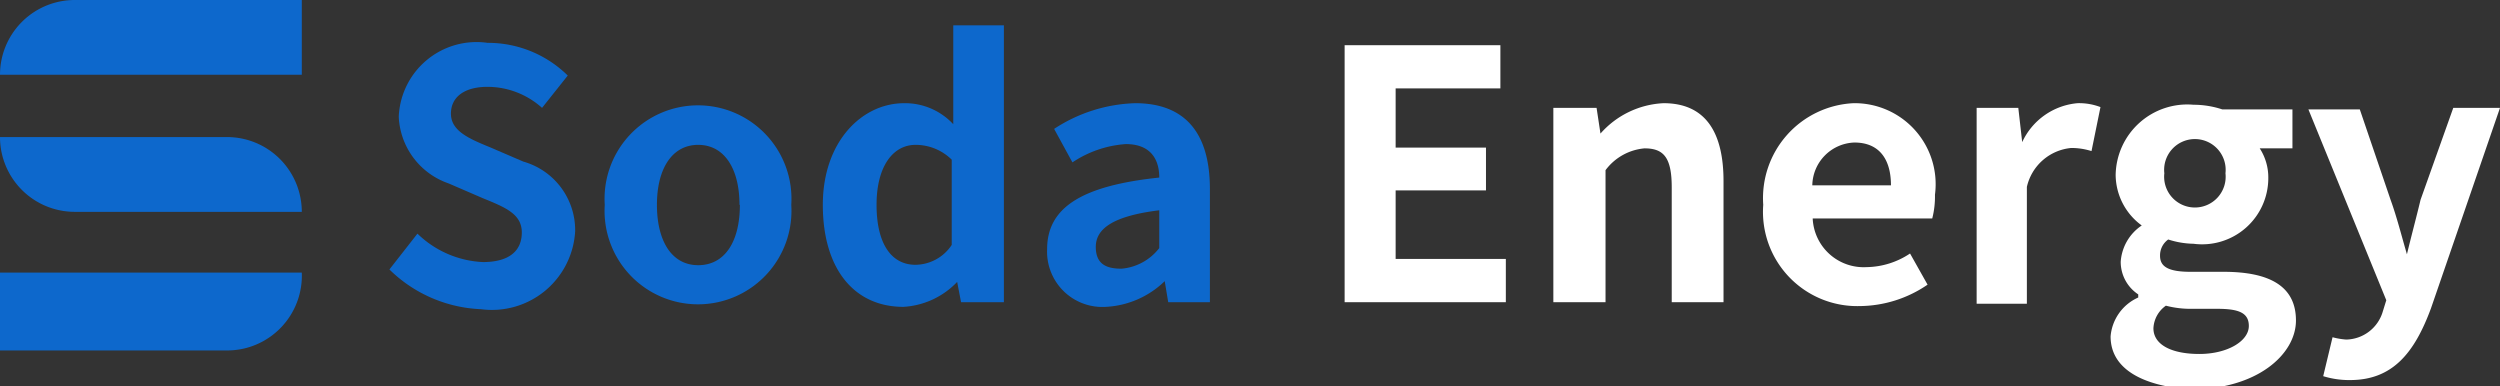
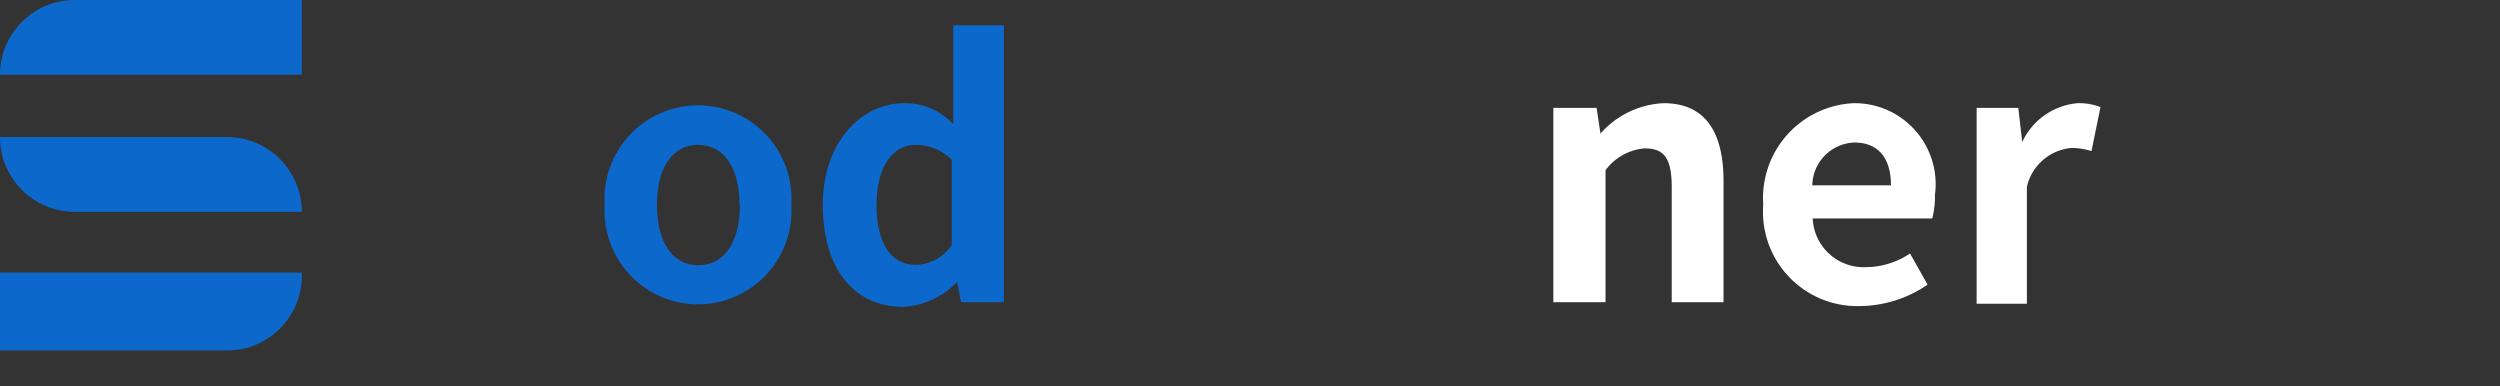
<svg xmlns="http://www.w3.org/2000/svg" viewBox="0 0 64.2 9.92">
  <rect x="0" y="0" width="64.2" height="9.92" fill="#333333" stroke="none" />
  <defs>
    <style>.cls-1{fill:#0d68cc;}.cls-2{fill:#fff;}</style>
  </defs>
  <g id="Layer_2" data-name="Layer 2">
    <g id="Layer_1-2" data-name="Layer 1">
      <path class="cls-1" d="M0,1.92H7.75V0H1.92A1.92,1.92,0,0,0,0,1.92Z" />
      <path class="cls-1" d="M7.75,7H0V9H5.83A1.92,1.92,0,0,0,7.75,7Z" />
      <path class="cls-1" d="M7.75,5.44H1.92A1.92,1.92,0,0,1,0,3.52H5.83A1.92,1.92,0,0,1,7.75,5.44Z" />
-       <path class="cls-1" d="M10,6.92,10.72,6a2.58,2.58,0,0,0,1.68.73c.68,0,1-.29,1-.76s-.41-.64-1-.88l-.88-.38A1.9,1.9,0,0,1,10.24,3a2,2,0,0,1,2.28-1.9,2.92,2.92,0,0,1,2.06.84l-.66.83a2.1,2.1,0,0,0-1.4-.54c-.58,0-.94.25-.94.69s.46.64,1,.86l.86.37a1.83,1.83,0,0,1,1.33,1.79,2.14,2.14,0,0,1-2.42,2A3.56,3.56,0,0,1,10,6.92Z" />
-       <path class="cls-1" d="M15.53,5.26a2.4,2.4,0,1,1,4.79,0,2.4,2.4,0,1,1-4.79,0Zm3.46,0c0-.93-.39-1.54-1.06-1.54s-1.06.61-1.06,1.54.38,1.55,1.06,1.55S19,6.21,19,5.26Z" />
+       <path class="cls-1" d="M15.53,5.26a2.4,2.4,0,1,1,4.79,0,2.4,2.4,0,1,1-4.79,0Zm3.46,0c0-.93-.39-1.54-1.06-1.54s-1.06.61-1.06,1.54.38,1.55,1.06,1.55S19,6.21,19,5.26" />
      <path class="cls-1" d="M21.13,5.26c0-1.62,1-2.61,2.09-2.61a1.69,1.69,0,0,1,1.26.54l0-.78V.65h1.3V7.76H24.68l-.1-.52h0a2.07,2.07,0,0,1-1.38.64C21.93,7.88,21.13,6.9,21.13,5.26Zm3.31,1V4.1a1.32,1.32,0,0,0-.93-.38c-.57,0-1,.54-1,1.54s.38,1.54,1,1.54A1.13,1.13,0,0,0,24.44,6.29Z" />
-       <path class="cls-1" d="M26.89,6.4c0-1.06.87-1.63,2.88-1.84,0-.49-.24-.86-.86-.86a2.81,2.81,0,0,0-1.37.47l-.47-.86a4,4,0,0,1,2.08-.66c1.27,0,1.92.75,1.92,2.2V7.76H30l-.09-.54h0a2.34,2.34,0,0,1-1.51.66A1.42,1.42,0,0,1,26.89,6.4Zm2.88,0v-1c-1.22.15-1.63.49-1.63.94s.28.56.66.56A1.37,1.37,0,0,0,29.77,6.37Z" />
-       <path class="cls-2" d="M34.53,1.16h4V2.27H35.84V3.79h2.32v1.1H35.84V6.65h2.83V7.76H34.53Z" />
      <path class="cls-2" d="M39.89,2.77H41l.1.66h0a2.3,2.3,0,0,1,1.62-.78c1.08,0,1.54.75,1.54,2V7.76H42.93V4.81c0-.77-.21-1-.7-1a1.4,1.4,0,0,0-1,.56V7.76H39.89Z" />
      <path class="cls-2" d="M45.28,5.26A2.44,2.44,0,0,1,47.6,2.65,2.08,2.08,0,0,1,49.69,5a2.26,2.26,0,0,1-.07.61H46.55a1.31,1.31,0,0,0,1.38,1.25,2.06,2.06,0,0,0,1.12-.35l.45.8a3.12,3.12,0,0,1-1.74.55A2.42,2.42,0,0,1,45.28,5.26Zm3.28-.5c0-.67-.3-1.1-.94-1.1a1.12,1.12,0,0,0-1.08,1.1Z" />
      <path class="cls-2" d="M50.76,2.77h1.07l.1.88h0a1.73,1.73,0,0,1,1.42-1,1.53,1.53,0,0,1,.59.1l-.23,1.13a1.72,1.72,0,0,0-.52-.08,1.29,1.29,0,0,0-1.14,1v3H50.76Z" />
-       <path class="cls-2" d="M54.2,8.64a1.2,1.2,0,0,1,.71-1V7.56a1,1,0,0,1-.45-.84A1.22,1.22,0,0,1,55,5.79v0a1.62,1.62,0,0,1-.67-1.3,1.84,1.84,0,0,1,2-1.8,2.34,2.34,0,0,1,.74.12h1.8v1h-.84a1.37,1.37,0,0,1,.22.76,1.7,1.7,0,0,1-1.92,1.69,2.22,2.22,0,0,1-.65-.11.5.5,0,0,0-.21.42c0,.27.2.41.78.41h.85c1.2,0,1.86.38,1.86,1.25s-1,1.77-2.71,1.77C55.11,9.92,54.2,9.52,54.2,8.64Zm3.55-.27c0-.36-.3-.44-.83-.44h-.61a2.51,2.51,0,0,1-.69-.08.75.75,0,0,0-.32.58c0,.42.46.66,1.18.66S57.75,8.76,57.75,8.37Zm-.6-3.92a.79.79,0,1,0-1.57,0,.79.79,0,1,0,1.57,0Z" />
-       <path class="cls-2" d="M59.66,9.66l.24-1a1.82,1.82,0,0,0,.35.06A1,1,0,0,0,61.19,8l.09-.29-2-4.9h1.32l.79,2.32c.16.44.28.92.42,1.4h0c.11-.46.24-.94.35-1.4L63,2.77H64.2L62.43,7.91c-.43,1.17-1,1.85-2.08,1.85A2.24,2.24,0,0,1,59.66,9.66Z" />
    </g>
  </g>
</svg>